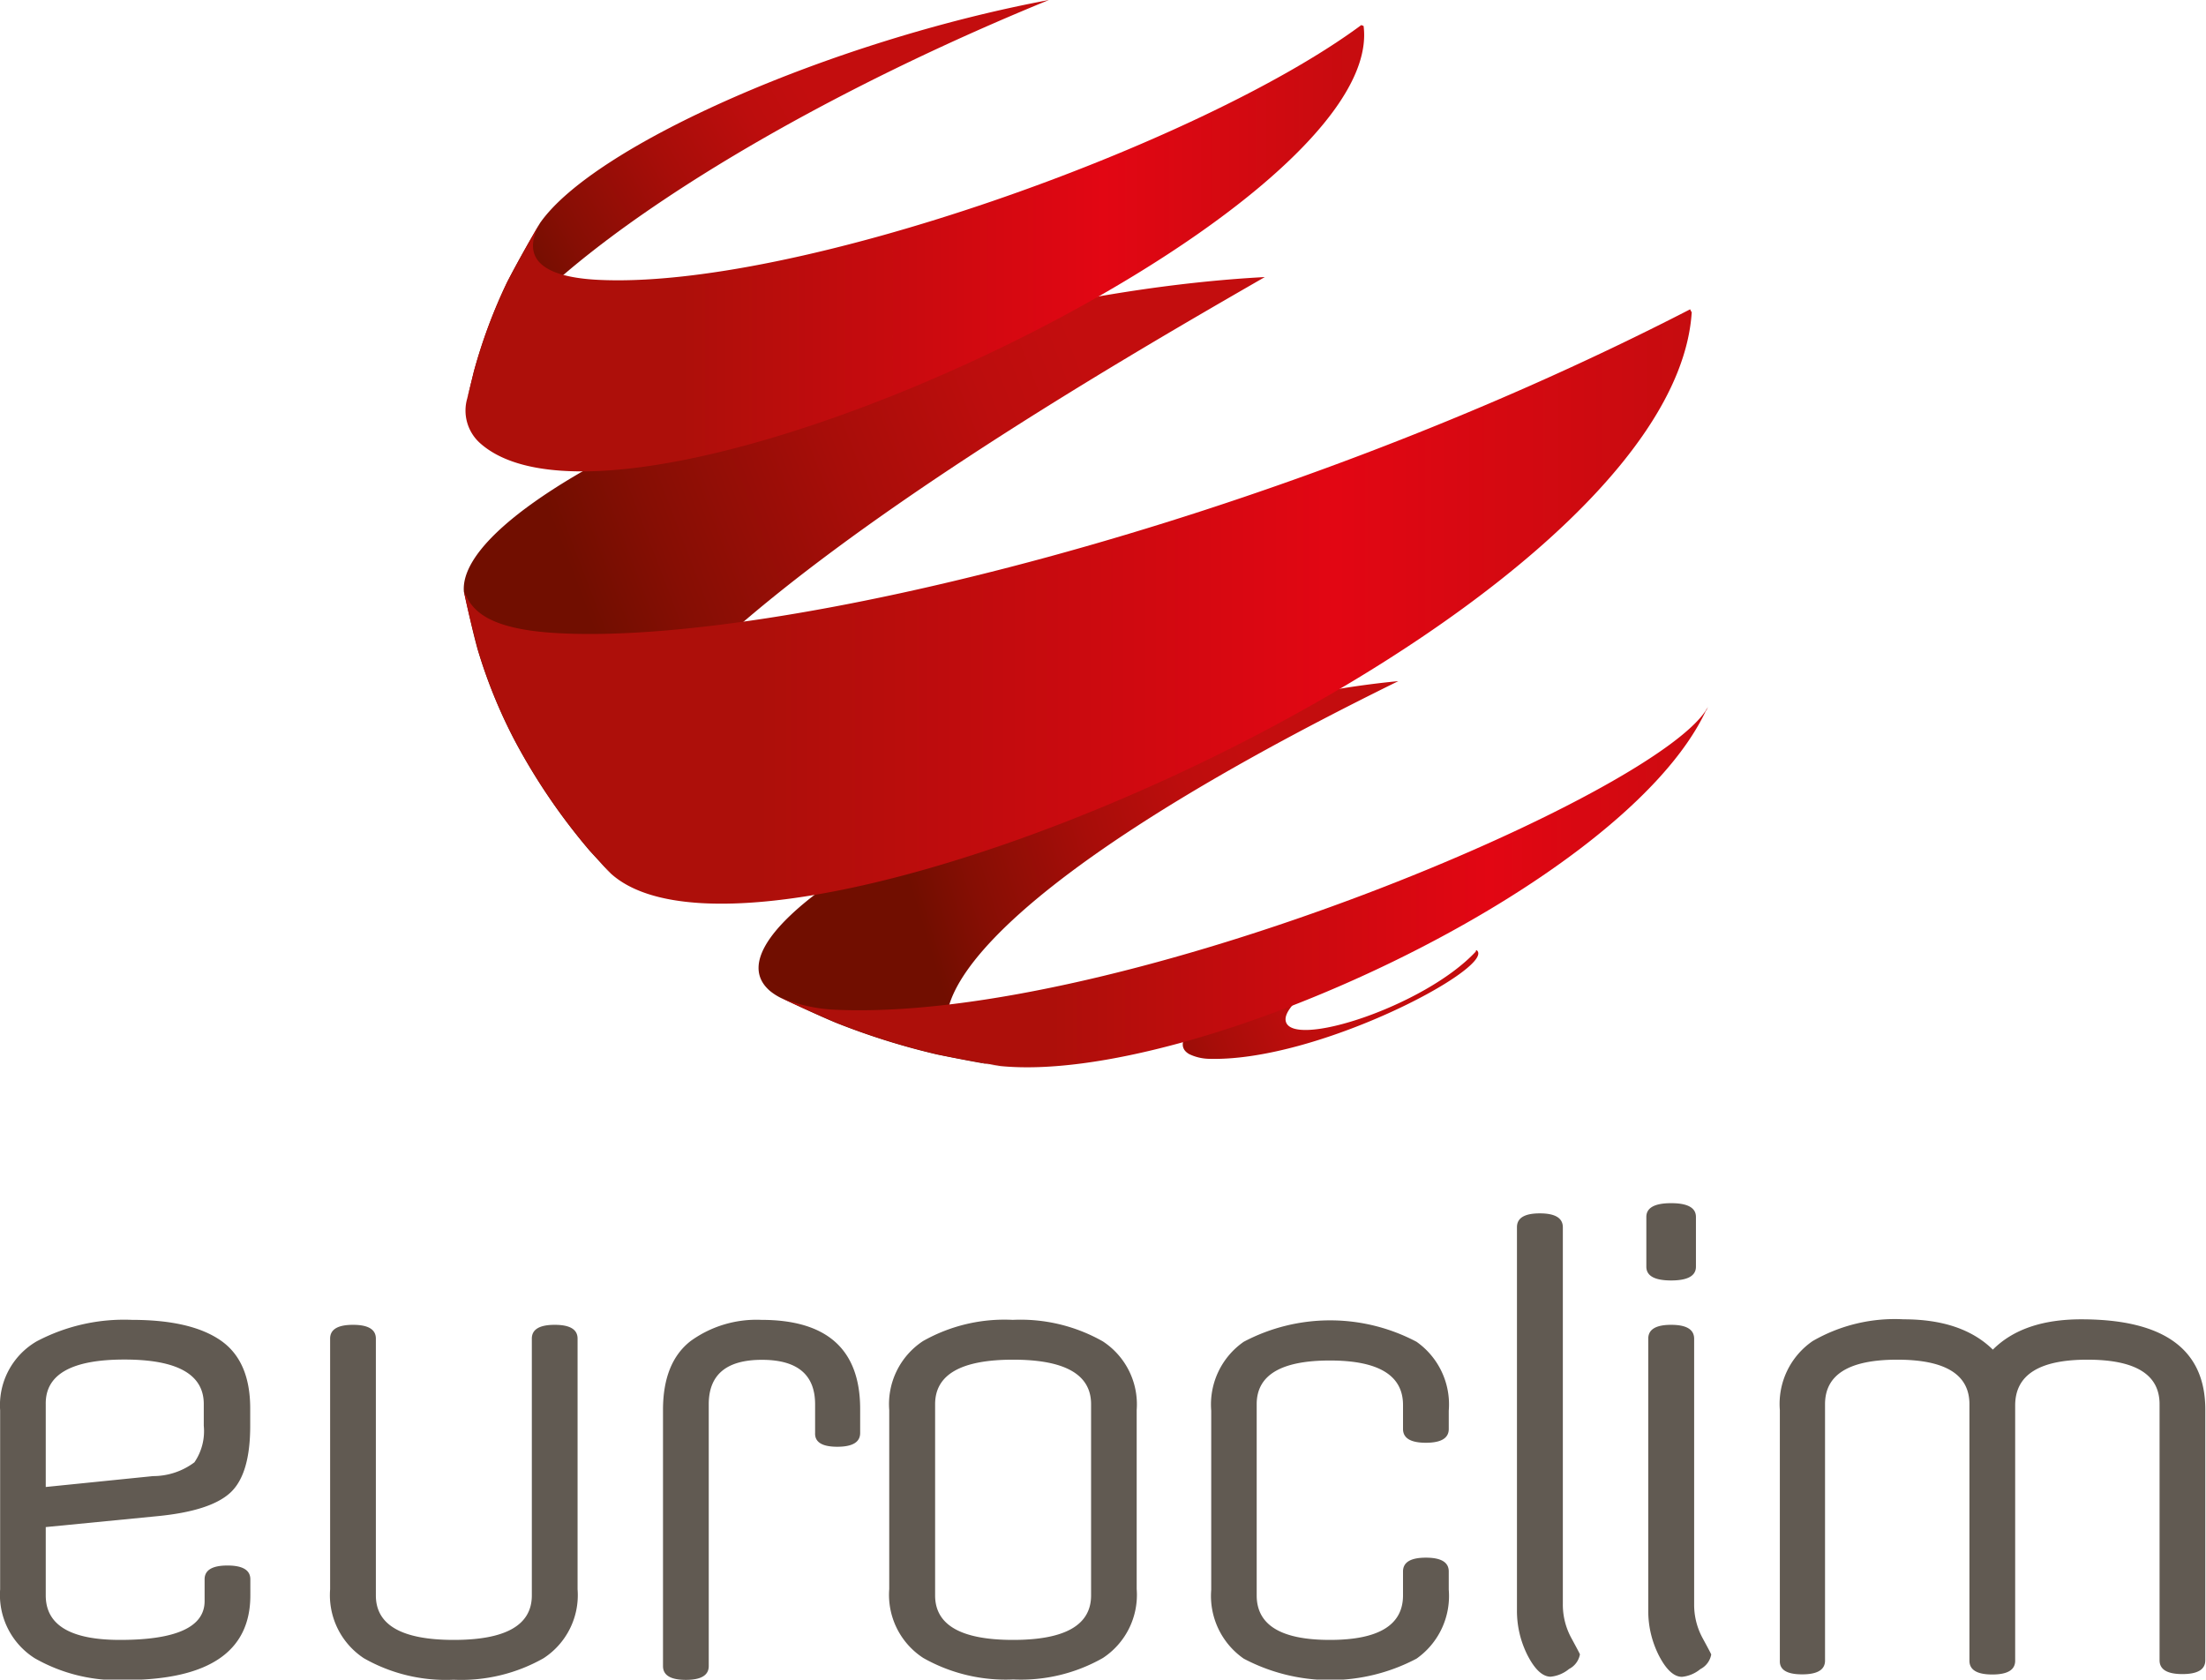
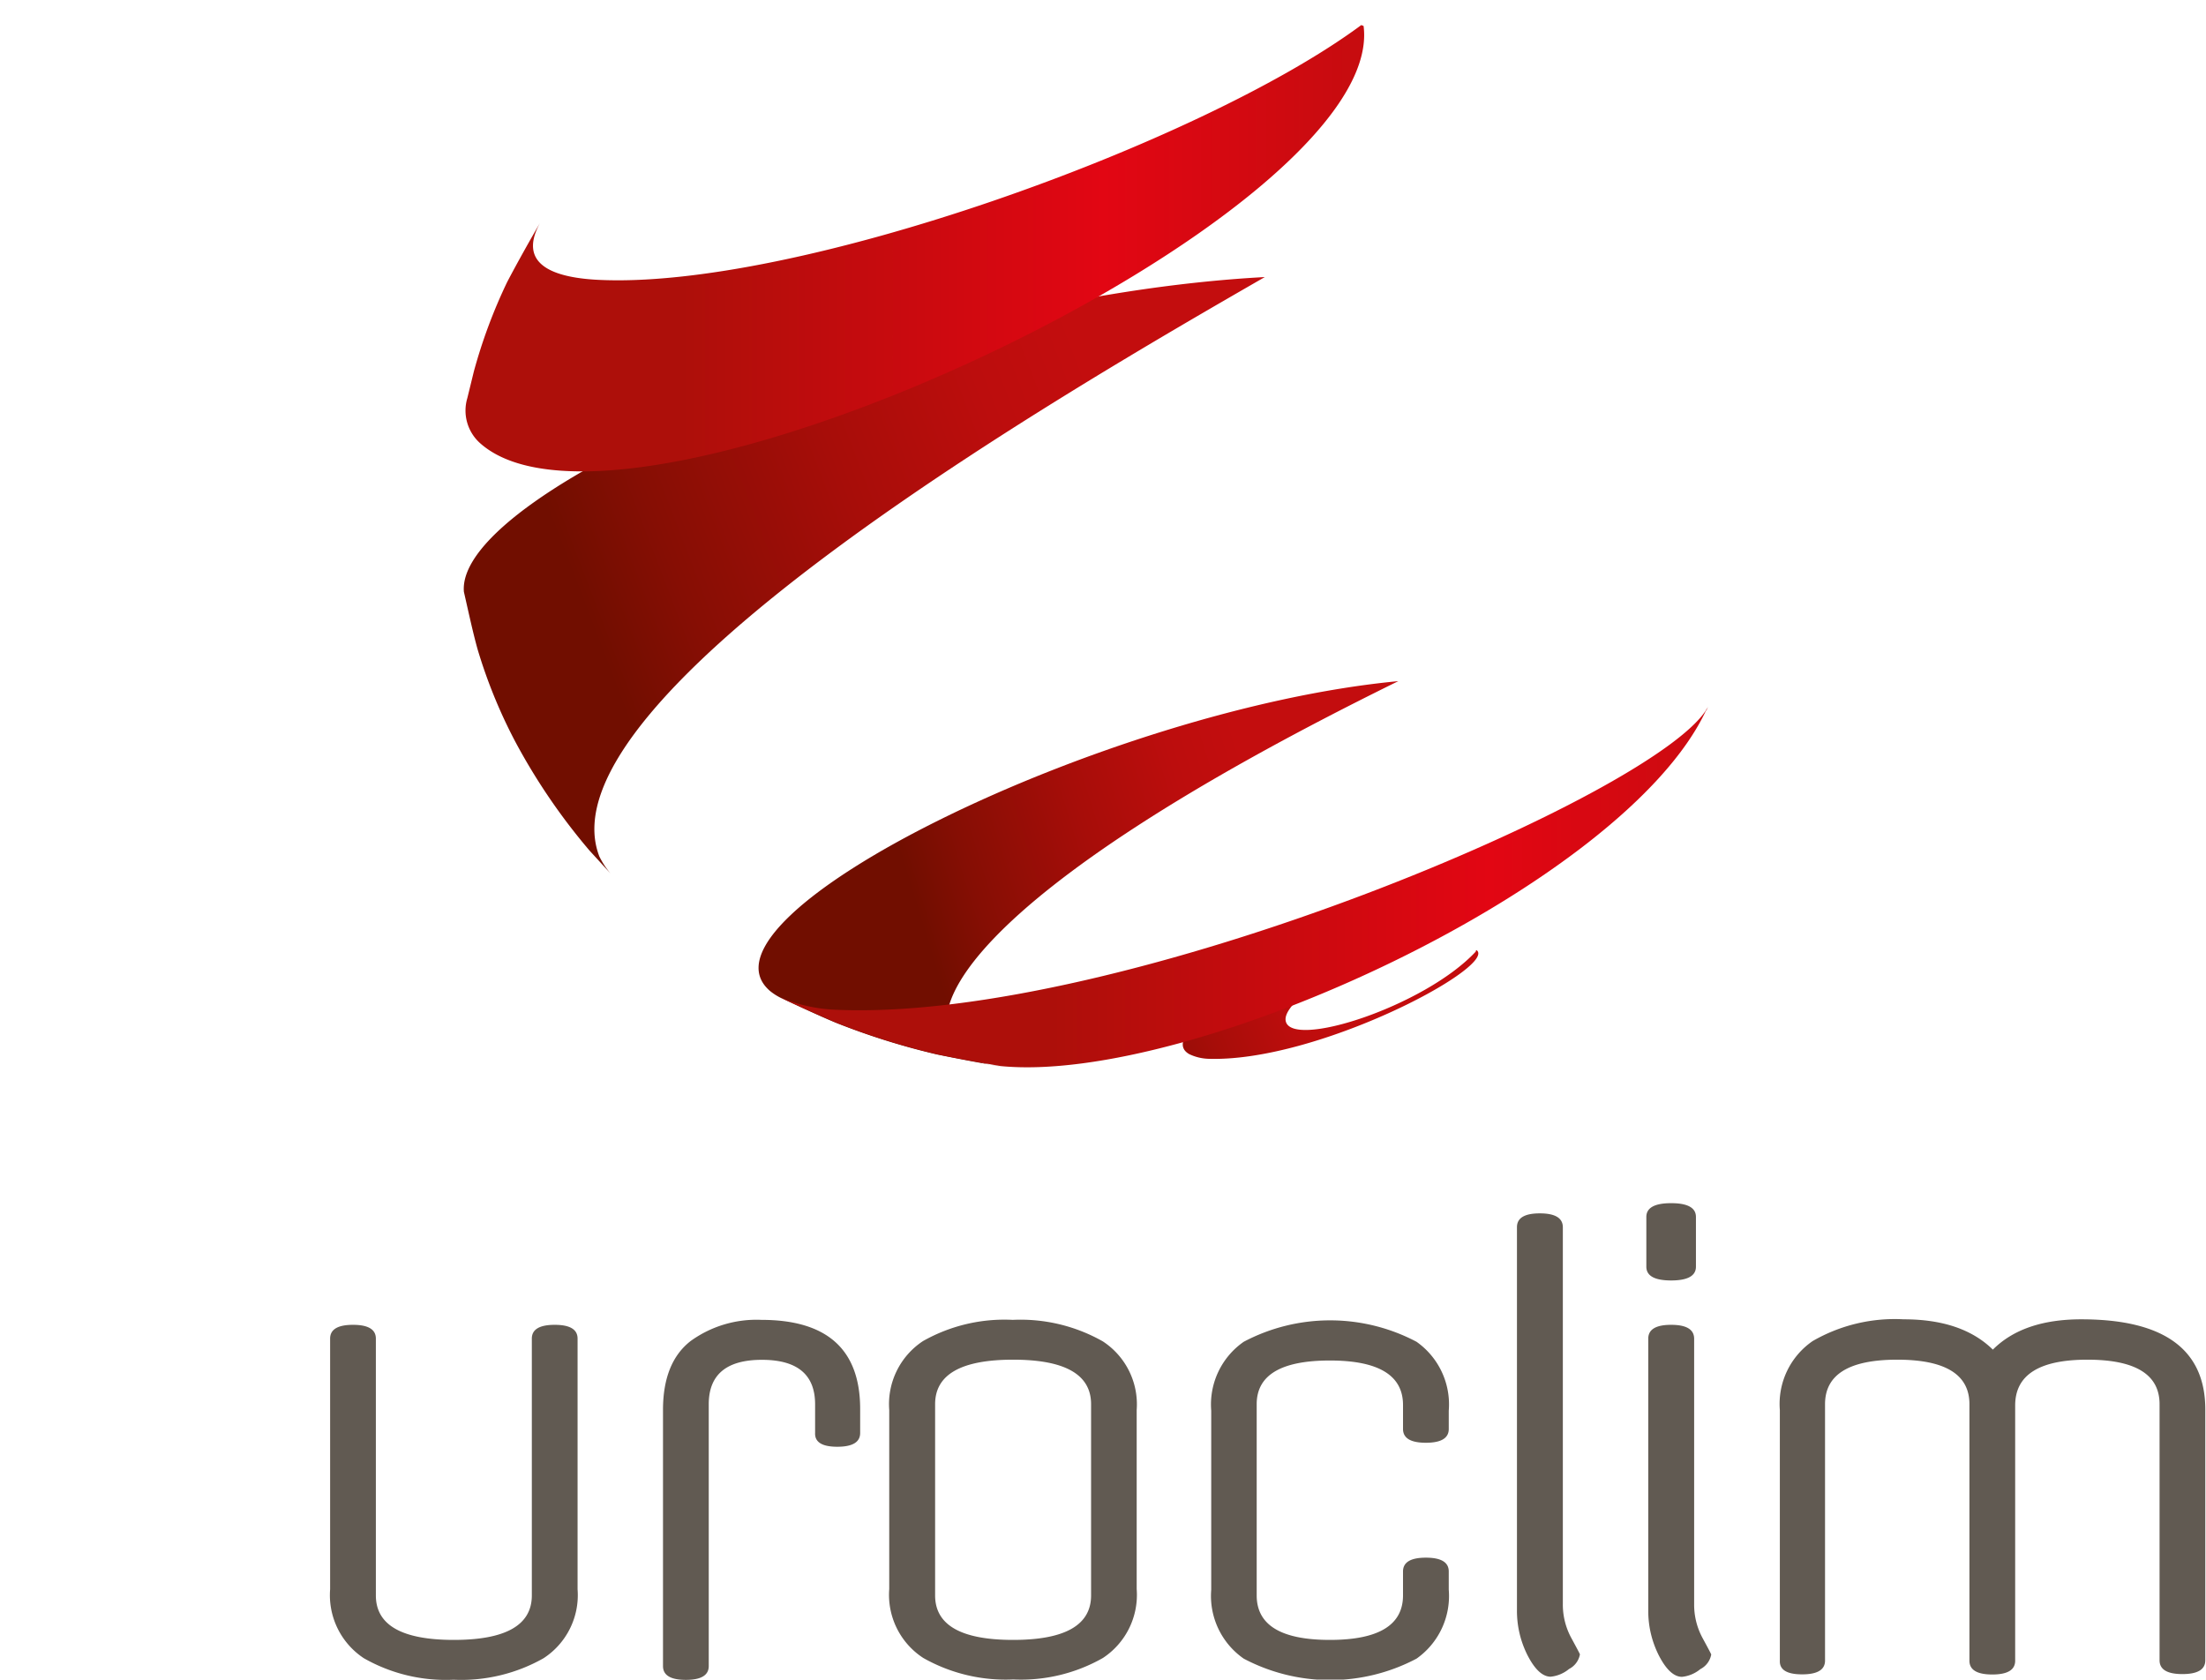
<svg xmlns="http://www.w3.org/2000/svg" xmlns:xlink="http://www.w3.org/1999/xlink" id="Calque_1" data-name="Calque 1" viewBox="0 0 160.11 121.91">
  <defs>
    <style>.cls-1{fill:url(#linear-gradient);}.cls-2{fill:url(#linear-gradient-2);}.cls-3{fill:url(#linear-gradient-3);}.cls-4{fill:url(#linear-gradient-4);}.cls-5{fill:url(#linear-gradient-5);}.cls-6{fill:url(#linear-gradient-6);}.cls-7{fill:url(#linear-gradient-7);}.cls-8{fill:#615a52;}</style>
    <linearGradient id="linear-gradient" x1="134.97" y1="-3051.85" x2="62.69" y2="-3024.13" gradientTransform="translate(0 3104.38)" gradientUnits="userSpaceOnUse">
      <stop offset="0" stop-color="#c30d0e" />
      <stop offset="0.48" stop-color="#c30d0e" />
      <stop offset="0.58" stop-color="#bc0d0d" />
      <stop offset="0.73" stop-color="#a70d09" />
      <stop offset="0.91" stop-color="#860e04" />
      <stop offset="1" stop-color="#710e00" />
    </linearGradient>
    <linearGradient id="linear-gradient-2" x1="98.11" y1="-3074.81" x2="57.36" y2="-3051.62" xlink:href="#linear-gradient" />
    <linearGradient id="linear-gradient-3" x1="133.62" y1="-3018.2" x2="86.14" y2="-3003.53" xlink:href="#linear-gradient" />
    <linearGradient id="linear-gradient-4" x1="131.8" y1="-3006.39" x2="97.75" y2="-2992.99" xlink:href="#linear-gradient" />
    <linearGradient id="linear-gradient-5" x1="52.41" y1="-3028.14" x2="141.52" y2="-3028.14" gradientTransform="translate(0 3104.38)" gradientUnits="userSpaceOnUse">
      <stop offset="0" stop-color="#ad0f0a" />
      <stop offset="0.24" stop-color="#ad0f0a" />
      <stop offset="0.71" stop-color="#e20613" />
      <stop offset="1" stop-color="#c60c0f" />
    </linearGradient>
    <linearGradient id="linear-gradient-6" x1="52.55" y1="-3054.16" x2="117.75" y2="-3054.16" xlink:href="#linear-gradient-5" />
    <linearGradient id="linear-gradient-7" x1="78.99" y1="-3007.82" x2="146.33" y2="-3007.82" xlink:href="#linear-gradient-5" />
  </defs>
  <title>euroclim</title>
  <path class="cls-1" d="M62.22,94.31c-4.34-11.6,33.92-33.71,48.32-42C84.12,53.73,51.75,67.72,52.41,75.16c0.29,1.26.65,2.95,1,4.19a37.14,37.14,0,0,0,2.68,6.59,44.6,44.6,0,0,0,5.44,8l1.53,1.67a5.82,5.82,0,0,1-.84-1.29" transform="translate(-18.74 -32.2)" />
-   <path class="cls-2" d="M53,60.13c2.9-7.46,20.5-19.2,41.87-27.93C79.16,35.14,61.91,42.7,57.94,48.38c-0.75,1.27-1.73,3-2.39,4.3a38.46,38.46,0,0,0-2.42,6.5l-0.47,1.92c0.09-.29.19-0.68,0.3-1" transform="translate(-18.74 -32.2)" />
  <path class="cls-3" d="M89.17,109c-4.94-2.44-.74-11.74,31.06-27.36-21.21,2-51.89,17.11-45.6,22.49a4.2,4.2,0,0,0,.74.48c1.21,0.56,2.81,1.32,4.05,1.83a51.57,51.57,0,0,0,7.34,2.3c1.38,0.28,3.22.64,4.62,0.86a7.8,7.8,0,0,1-2.21-.59" transform="translate(-18.74 -32.2)" />
  <path class="cls-4" d="M125.85,101.27c-3.73,4-13.5,7.13-13.8,5-0.13-.91,1.78-2.85,7.52-5.56-6.87.61-17.32,6.39-14.52,8a3.48,3.48,0,0,0,1.37.34c7.81,0.27,20.56-6.47,19.56-7.82l-0.08-.07-0.05.06" transform="translate(-18.74 -32.2)" />
-   <path class="cls-5" d="M141.52,54.92C140,77.22,74.51,106,63.07,95.6l-1.53-1.67a44.79,44.79,0,0,1-5.44-8,37,37,0,0,1-2.68-6.59c-0.32-1.25-.76-2.93-1-4.19,0.5,1.07,1.26,2.69,6.71,3,15.84,0.92,51.8-7.8,82.28-23.5a1.67,1.67,0,0,0,.12.23" transform="translate(-18.74 -32.2)" />
  <path class="cls-6" d="M117.71,34.1c1.73,13.74-53.39,39.77-64.11,30.28a3.17,3.17,0,0,1-.94-3.29l0.47-1.92a38.1,38.1,0,0,1,2.42-6.5c0.68-1.3,1.63-3,2.39-4.3-1.37,2.49,0,3.88,4,4.13,14.36,0.83,44-9.88,55.6-18.48l0.16,0.06" transform="translate(-18.74 -32.2)" />
  <path class="cls-7" d="M142.57,83.75c-5.93,12.72-37.3,27.18-51.2,25.83-1.39-.24-3.24-0.56-4.62-0.86a52.06,52.06,0,0,1-7.34-2.3c-1.22-.54-2.86-1.24-4.05-1.83a11.57,11.57,0,0,0,4,.9c20.89,0.95,60.2-15.86,63.35-22l-0.13.3" transform="translate(-18.74 -32.2)" />
-   <path class="cls-8" d="M36.9,134.46v1.24q0,3.52-1.45,4.85t-5.31,1.7l-8.08.79V148q0,3.23,5.39,3.23,6.14,0,6.14-2.82v-1.58q0-1,1.66-1t1.66,1V148q0,6.14-9.12,6.14a12.12,12.12,0,0,1-6.53-1.58,5.44,5.44,0,0,1-2.51-5v-13a5.35,5.35,0,0,1,2.65-5A13.58,13.58,0,0,1,28.32,128q4.27,0,6.43,1.49T36.9,134.46Zm-14.84-.33v6l7.79-.79a5,5,0,0,0,3-1,4,4,0,0,0,.68-2.65v-1.58q0-3.23-5.76-3.23T22.06,134.12Z" transform="translate(-18.74 -32.2)" />
  <path class="cls-8" d="M60.66,129.36v18.2a5.46,5.46,0,0,1-2.47,5,12.11,12.11,0,0,1-6.53,1.56,12,12,0,0,1-6.51-1.56,5.48,5.48,0,0,1-2.45-5v-18.2q0-1,1.66-1t1.66,1V148q0,3.23,5.66,3.23T57.34,148V129.36q0-1,1.66-1T60.66,129.36Z" transform="translate(-18.74 -32.2)" />
  <path class="cls-8" d="M77.9,136.2v-2.07q0-3.23-3.86-3.23t-3.86,3.23v19q0,1-1.66,1t-1.66-1V134.54q0-3.44,2-5A8.15,8.15,0,0,1,74,128q7.17,0,7.17,6.47v1.74q0,1-1.66,1T77.9,136.2Z" transform="translate(-18.74 -32.2)" />
  <path class="cls-8" d="M101.24,134.54v13a5.48,5.48,0,0,1-2.45,5,12,12,0,0,1-6.51,1.56,12.11,12.11,0,0,1-6.53-1.56,5.46,5.46,0,0,1-2.47-5v-13a5.48,5.48,0,0,1,2.45-5A12,12,0,0,1,92.25,128a12.11,12.11,0,0,1,6.53,1.56A5.46,5.46,0,0,1,101.24,134.54ZM97.93,148V134.12q0-3.23-5.66-3.23t-5.66,3.23V148q0,3.23,5.66,3.23T97.93,148Z" transform="translate(-18.74 -32.2)" />
  <path class="cls-8" d="M109.95,134.12V148q0,3.23,5.31,3.23t5.31-3.23v-1.74q0-1,1.66-1t1.66,1v1.33a5.56,5.56,0,0,1-2.34,5,13.42,13.42,0,0,1-12.54,0,5.54,5.54,0,0,1-2.36-5v-13a5.54,5.54,0,0,1,2.36-5,13.42,13.42,0,0,1,12.54,0,5.56,5.56,0,0,1,2.34,5v1.33q0,1-1.66,1t-1.66-1v-1.74q0-3.23-5.31-3.23T109.95,134.12Z" transform="translate(-18.74 -32.2)" />
  <path class="cls-8" d="M132.17,121.27v27.36a5.07,5.07,0,0,0,.62,2.47q0.62,1.14.62,1.18a1.49,1.49,0,0,1-.79,1.06,2.48,2.48,0,0,1-1.33.56q-0.87,0-1.66-1.51a7.13,7.13,0,0,1-.79-3.34V121.27q0-1,1.66-1T132.17,121.27Z" transform="translate(-18.74 -32.2)" />
  <path class="cls-8" d="M141.83,120.53v3.61q0,1-1.8,1t-1.8-1v-3.61q0-1,1.8-1T141.83,120.53Zm-0.13,8.83v19.28a5.07,5.07,0,0,0,.62,2.47q0.62,1.14.62,1.18a1.49,1.49,0,0,1-.79,1.06,2.48,2.48,0,0,1-1.33.56q-0.87,0-1.66-1.51a7.13,7.13,0,0,1-.79-3.34V129.36q0-1,1.66-1T141.7,129.36Z" transform="translate(-18.74 -32.2)" />
  <path class="cls-8" d="M147.92,152.74v-18.2a5.53,5.53,0,0,1,2.38-5,11.91,11.91,0,0,1,6.61-1.58q4.23,0,6.47,2.2,2.2-2.2,6.42-2.2,9,0,9,6.55v18.2q0,1-1.66,1t-1.66-1V134.12q0-3.23-5.24-3.23T165,134.21v18.53q0,1-1.66,1t-1.66-1V134.12q0-3.23-5.24-3.23t-5.24,3.23v18.61q0,1-1.66,1T147.92,152.74Z" transform="translate(-18.74 -32.2)" />
</svg>